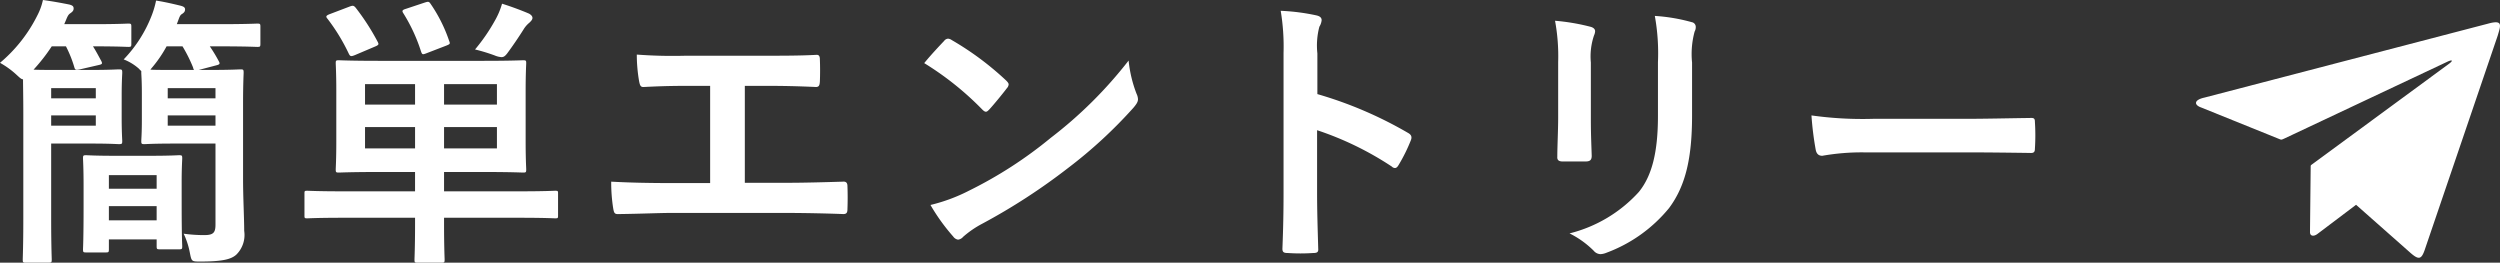
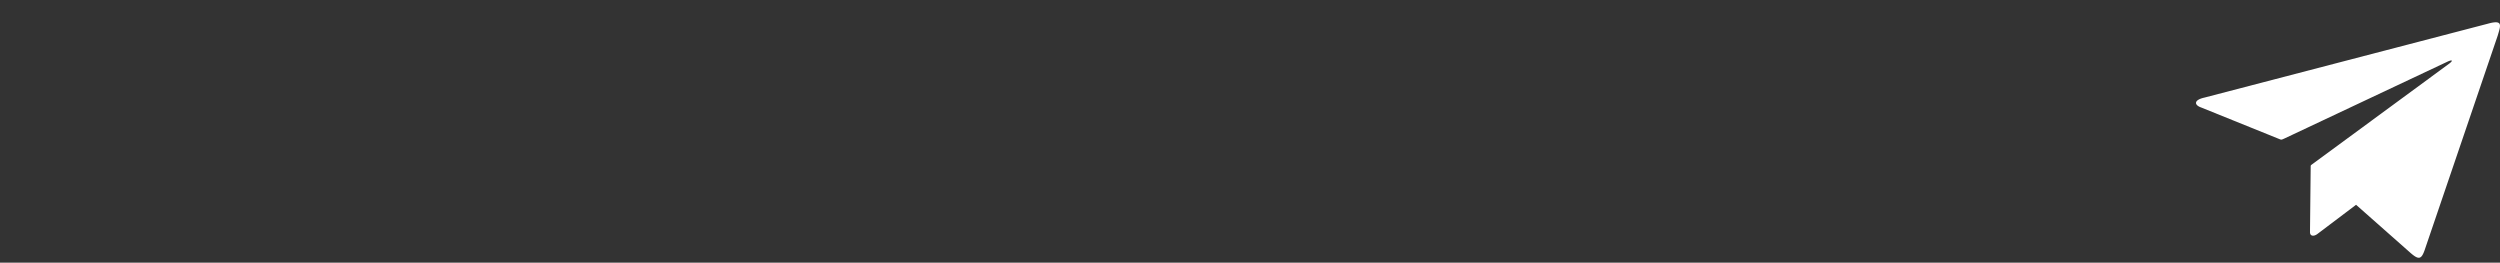
<svg xmlns="http://www.w3.org/2000/svg" width="175.88" height="18.48">
  <rect width="100%" height="100%" fill="#333333" stroke="none" />
  <defs>
    <clipPath id="a">
      <path data-name="長方形 6730" fill="none" d="M0 0h21.385v16.569H0z" />
    </clipPath>
  </defs>
  <g data-name="グループ 11887">
-     <path data-name="パス 23786" d="M9.94 5.12c0 .12.04.5.04 1.48v1.8c0 1.02-.04 1.38-.04 1.52 0 .2.02.22.22.22.12 0 .62-.04 2.08-.04h2.92v5.7c0 .58-.16.74-.8.74a10.424 10.424 0 01-1.44-.1 5.432 5.432 0 01.44 1.36c.12.6.12.6.74.6 1.56 0 2.16-.16 2.52-.48a1.947 1.947 0 00.56-1.68c0-.9-.08-2.34-.08-3.64V7.26c0-1.38.04-2.02.04-2.14 0-.22-.02-.24-.22-.24-.12 0-.62.04-2.1.04h-.84l1.22-.32c.24-.06.3-.1.2-.28a10.619 10.619 0 00-.64-1.06h.68c1.9 0 2.56.04 2.66.04.2 0 .22-.02.22-.22v-1.2c0-.2-.02-.22-.22-.22-.1 0-.76.04-2.66.04h-3l.06-.16c.12-.32.16-.46.28-.54.16-.1.24-.18.24-.34 0-.14-.1-.2-.32-.26-.5-.12-1.08-.26-1.72-.36a6.327 6.327 0 01-.32 1.08A9.258 9.258 0 018.7 4.18a3.5 3.5 0 011.08.66 1.207 1.207 0 00.16.16zm2.3-.2c-.82 0-1.34 0-1.66-.02l.08-.1a8.853 8.853 0 001.06-1.54h1.12a10.2 10.2 0 01.74 1.48c.02.08.04.16.08.18zm2.92 1.28v.72H11.8V6.2zM11.8 8.84v-.72h3.36v.72zM1.64 15.4c0 1.88-.04 2.74-.04 2.86 0 .2.02.22.22.22H3.4c.22 0 .24-.02.24-.22 0-.12-.04-.98-.04-2.86v-5.3h2.9c1.24 0 1.74.04 1.86.04.22 0 .24-.02.24-.22 0-.12-.04-.6-.04-1.66V6.74c0-1.04.04-1.5.04-1.62 0-.22-.02-.24-.24-.24-.12 0-.62.04-1.86.04H4.06c-.78 0-1.34 0-1.7-.02a12.485 12.485 0 001.28-1.64h1a8.331 8.331 0 01.58 1.44c.06.22.1.24.4.18l1.3-.3c.28-.06.3-.1.2-.3-.2-.36-.36-.68-.58-1.02h.08c1.7 0 2.28.04 2.4.04.2 0 .22-.02.22-.22v-1.2c0-.2-.02-.22-.22-.22-.12 0-.7.04-2.4.04h-2.1l.12-.28c.12-.3.18-.4.3-.48.14-.1.24-.18.24-.34S5.1.38 4.88.32C4.28.2 3.74.1 3.02 0a4.208 4.208 0 01-.38 1.06A10.411 10.411 0 010 4.42a5.99 5.99 0 011.14.82c.24.22.36.34.48.34 0 .44.02 1.24.02 2.46zm5.1-9.2v.72H3.6V6.2zm0 2.64H3.6v-.72h3.14zm.7 8.92c.2 0 .22-.02.22-.22v-.7h3.36v.48c0 .2.02.22.22.22h1.36c.2 0 .22-.02.22-.22 0-.12-.04-.6-.04-3.04V12.8c0-1.02.04-1.54.04-1.66 0-.2-.02-.22-.22-.22-.12 0-.58.04-2.04.04H8.1c-1.46 0-1.9-.04-2.04-.04-.2 0-.22.02-.22.22 0 .12.04.64.04 1.96v1.32c0 2.52-.04 2.98-.04 3.12 0 .2.02.22.22.22zm.22-2.26v-1h3.36v1zm0-3.18h3.36v.96H7.66zm21.54 3v.44c0 1.64-.04 2.38-.04 2.5 0 .2.02.22.2.22h1.7c.2 0 .22-.02.22-.22 0-.1-.04-.86-.04-2.5v-.44h5.32c1.78 0 2.38.04 2.5.04.2 0 .2-.02.2-.22v-1.5c0-.2 0-.22-.2-.22-.12 0-.72.04-2.5.04h-5.32V12.1h2.78c1.96 0 2.66.04 2.78.04.2 0 .22-.02.22-.22 0-.12-.04-.68-.04-1.98V6.42c0-1.3.04-1.86.04-1.98 0-.18-.02-.2-.22-.2-.12 0-.82.04-2.78.04h-7.38c-1.96 0-2.66-.04-2.8-.04-.2 0-.22.02-.22.2 0 .14.04.68.04 1.98v3.52c0 1.3-.04 1.86-.04 1.98 0 .2.02.22.22.22.14 0 .84-.04 2.8-.04h2.56v1.36h-5.08c-1.78 0-2.38-.04-2.5-.04-.2 0-.2.02-.2.22v1.5c0 .2 0 .22.2.22.12 0 .72-.04 2.5-.04zm5.76-4.88h-3.72v-1.5h3.72zm0-4.52v1.44h-3.72V5.92zm-9.28 4.52v-1.5h3.52v1.5zm0-3.08V5.92h3.52v1.44zm7.74-3.88a12.093 12.093 0 011.38.42 1.492 1.492 0 00.48.12c.16 0 .26-.08.4-.26.4-.54.82-1.16 1.16-1.7a1.793 1.793 0 01.4-.46c.08-.08.22-.2.22-.34 0-.12-.1-.22-.24-.3-.56-.24-1.26-.5-1.9-.7a5.327 5.327 0 01-.52 1.22 12.771 12.771 0 01-1.38 2zM23.18 1c-.24.1-.28.16-.14.32a13.488 13.488 0 011.5 2.46c.1.2.16.2.42.1l1.46-.62c.22-.1.24-.14.16-.3A16.112 16.112 0 0025.02.54c-.14-.16-.2-.16-.42-.08zm5.38-.38c-.26.08-.3.14-.18.32a11.789 11.789 0 011.24 2.68c.08.22.1.24.4.12l1.4-.54c.24-.1.26-.12.18-.32a10.547 10.547 0 00-1.3-2.6c-.12-.18-.16-.18-.42-.1zM52.4 6.04h1.56c1.12 0 2.1.02 3.44.08.22 0 .26-.12.28-.38.02-.5.02-1.06 0-1.56 0-.22-.06-.34-.26-.32-1.18.06-2.28.06-3.5.06h-5.66a33.969 33.969 0 01-3.46-.08 11.089 11.089 0 00.16 1.86c.06.3.1.44.34.42.82-.04 1.66-.08 3.1-.08h1.56v6.84h-2.72c-1.28 0-2.8-.02-4.24-.1a11.659 11.659 0 00.14 1.88c.06.34.1.42.42.4 1.56-.02 2.86-.08 3.68-.08h8.04c1.3 0 3.08.04 4.04.08.24 0 .3-.1.3-.36.02-.52.02-1.08 0-1.6 0-.24-.1-.34-.32-.32-1.36.04-2.7.08-4.04.08H52.4zm12.62-1.6A21.171 21.171 0 0169.1 7.7c.1.1.18.16.26.16s.14-.06.24-.16c.28-.3.94-1.1 1.24-1.5a.43.43 0 00.12-.26c0-.08-.06-.16-.18-.28a20.855 20.855 0 00-3.82-2.84.533.533 0 00-.26-.1.375.375 0 00-.28.16c-.38.4-.96 1.02-1.4 1.56zm.44 9.98a13.858 13.858 0 001.6 2.22.518.518 0 00.34.22.553.553 0 00.36-.2 6.9 6.9 0 011.34-.92 43 43 0 006.04-3.92 32.69 32.69 0 004.6-4.24c.22-.26.32-.42.32-.6a.978.978 0 00-.1-.38 8.927 8.927 0 01-.56-2.34 30.047 30.047 0 01-5.48 5.44 29.645 29.645 0 01-5.76 3.72 12.048 12.048 0 01-2.7 1zM92.68 3.76a5.208 5.208 0 01.14-1.88 1.052 1.052 0 00.16-.46c0-.16-.1-.28-.38-.34a14.763 14.763 0 00-2.5-.32 15.261 15.261 0 01.2 2.96v9.84c0 1.28-.02 2.46-.08 3.94 0 .24.1.3.38.3a13.217 13.217 0 001.78 0c.28 0 .38-.06.36-.3-.04-1.44-.08-2.62-.08-3.92V9.16a22.151 22.151 0 015.26 2.56.307.307 0 00.22.1c.1 0 .18-.08.26-.22a11.755 11.755 0 00.86-1.74c.1-.26 0-.4-.22-.52a28.211 28.211 0 00-6.36-2.72zm16.94 4.54c0 .86-.06 2.02-.06 2.72-.02.24.1.34.38.34h1.6c.32 0 .44-.1.44-.4-.02-.7-.06-1.48-.06-2.52V4.4a4.6 4.6 0 01.22-1.9.838.838 0 00.08-.3c0-.14-.1-.26-.34-.32a14.8 14.8 0 00-2.48-.42 13.694 13.694 0 01.22 2.92zm9.42-3.9a6.025 6.025 0 01.18-2.18.633.633 0 00.08-.32.336.336 0 00-.28-.34 12.516 12.516 0 00-2.6-.44 14.685 14.685 0 01.22 3.26v3.78c0 2.54-.42 4.2-1.34 5.34a9.772 9.772 0 01-4.88 2.92 6.5 6.5 0 011.7 1.22.649.649 0 00.48.24 1.264 1.264 0 00.42-.1 10.319 10.319 0 004.4-3.14c1.18-1.58 1.62-3.56 1.62-6.52zm19.3 6.32c1.48 0 2.96.02 4.46.04.28.02.36-.06.36-.3a14.741 14.741 0 000-1.88c0-.24-.06-.3-.36-.28-1.54.02-3.08.06-4.6.06h-6.44a25.694 25.694 0 01-4.32-.24 21.706 21.706 0 00.3 2.42c.06.3.22.42.46.42a15.993 15.993 0 012.94-.24z" fill="#fff" />
    <g data-name="グループ 11444">
      <g data-name="グループ 11443" clip-path="url(#a)" transform="translate(154.495 1.564)">
        <path data-name="パス 23128" d="M5.844 8.212L.368 6c-.5-.17-.555-.528.231-.7L20.544.1c1.086-.3.884.136.677.851l-5.088 14.933c-.274.851-.452.88-1.15.25l-3.724-3.291L8.534 14.9c-.244.181-.519.164-.516-.137l.049-4.645a.106.106 0 01.045-.082l9.7-7.124c.27-.2.254-.309-.122-.138L6.212 8.183c-.2.088-.2.1-.368.029" fill="#fff" fill-rule="evenodd" />
      </g>
    </g>
  </g>
</svg>